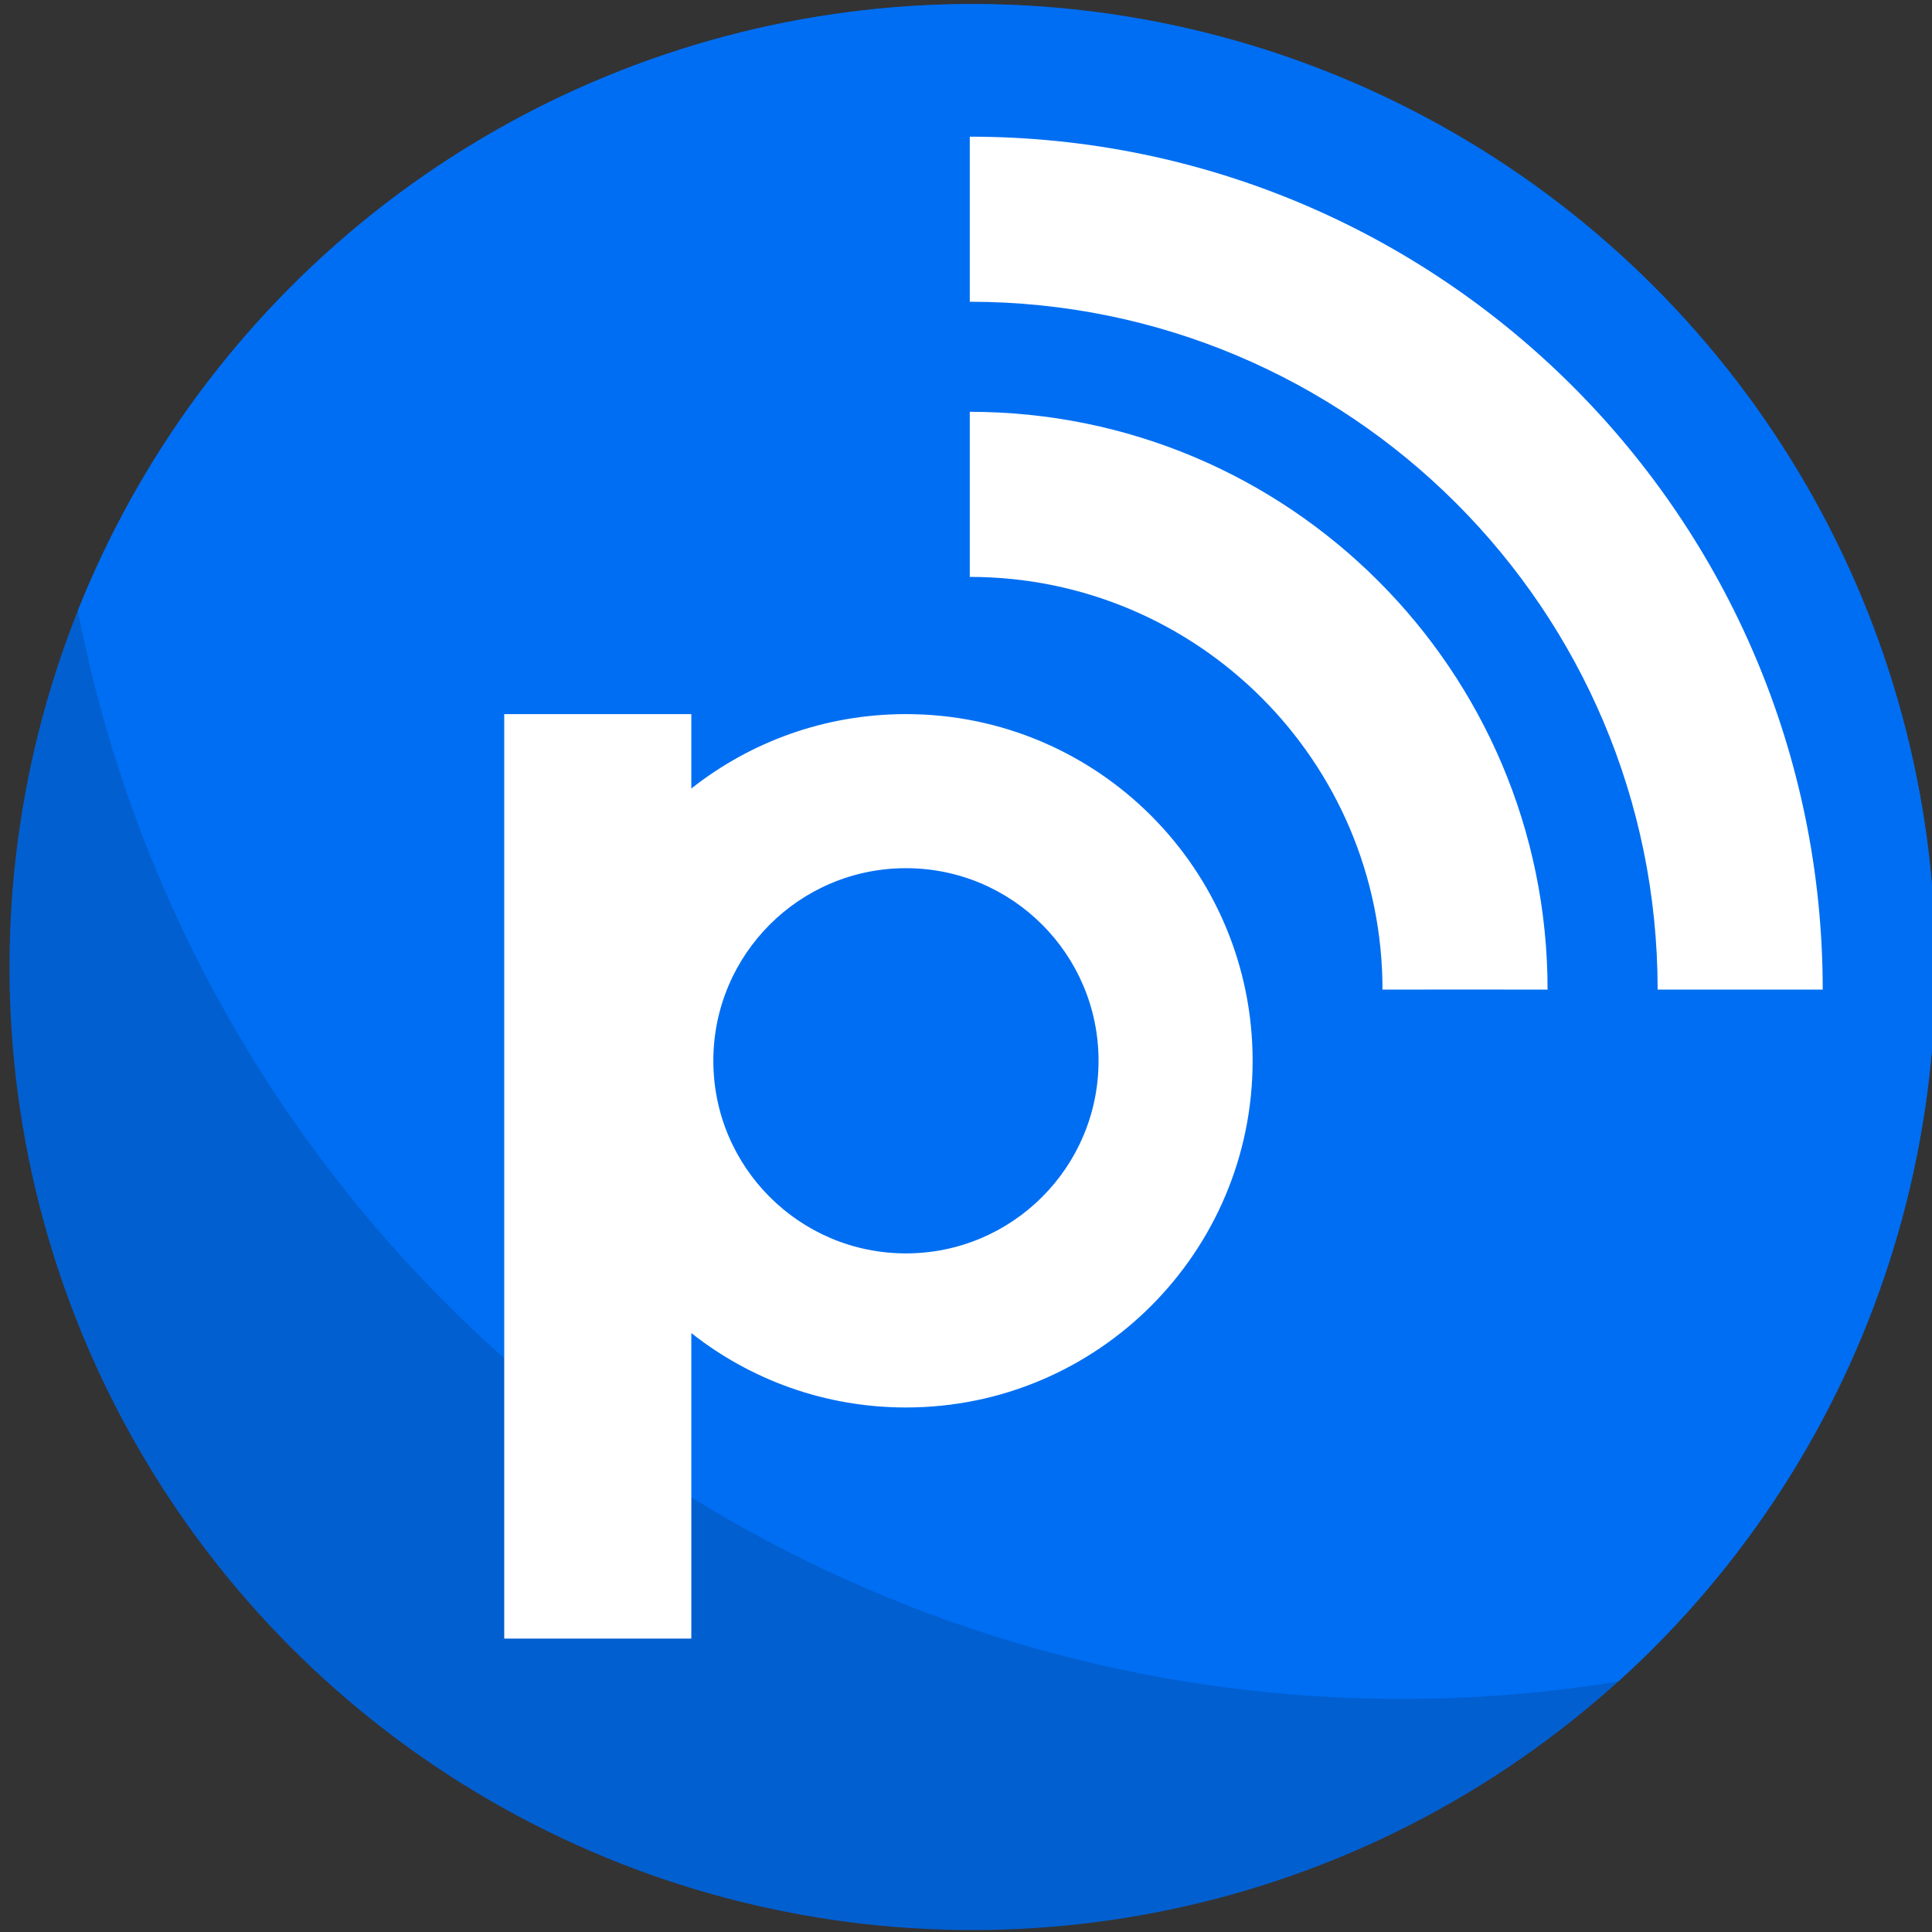
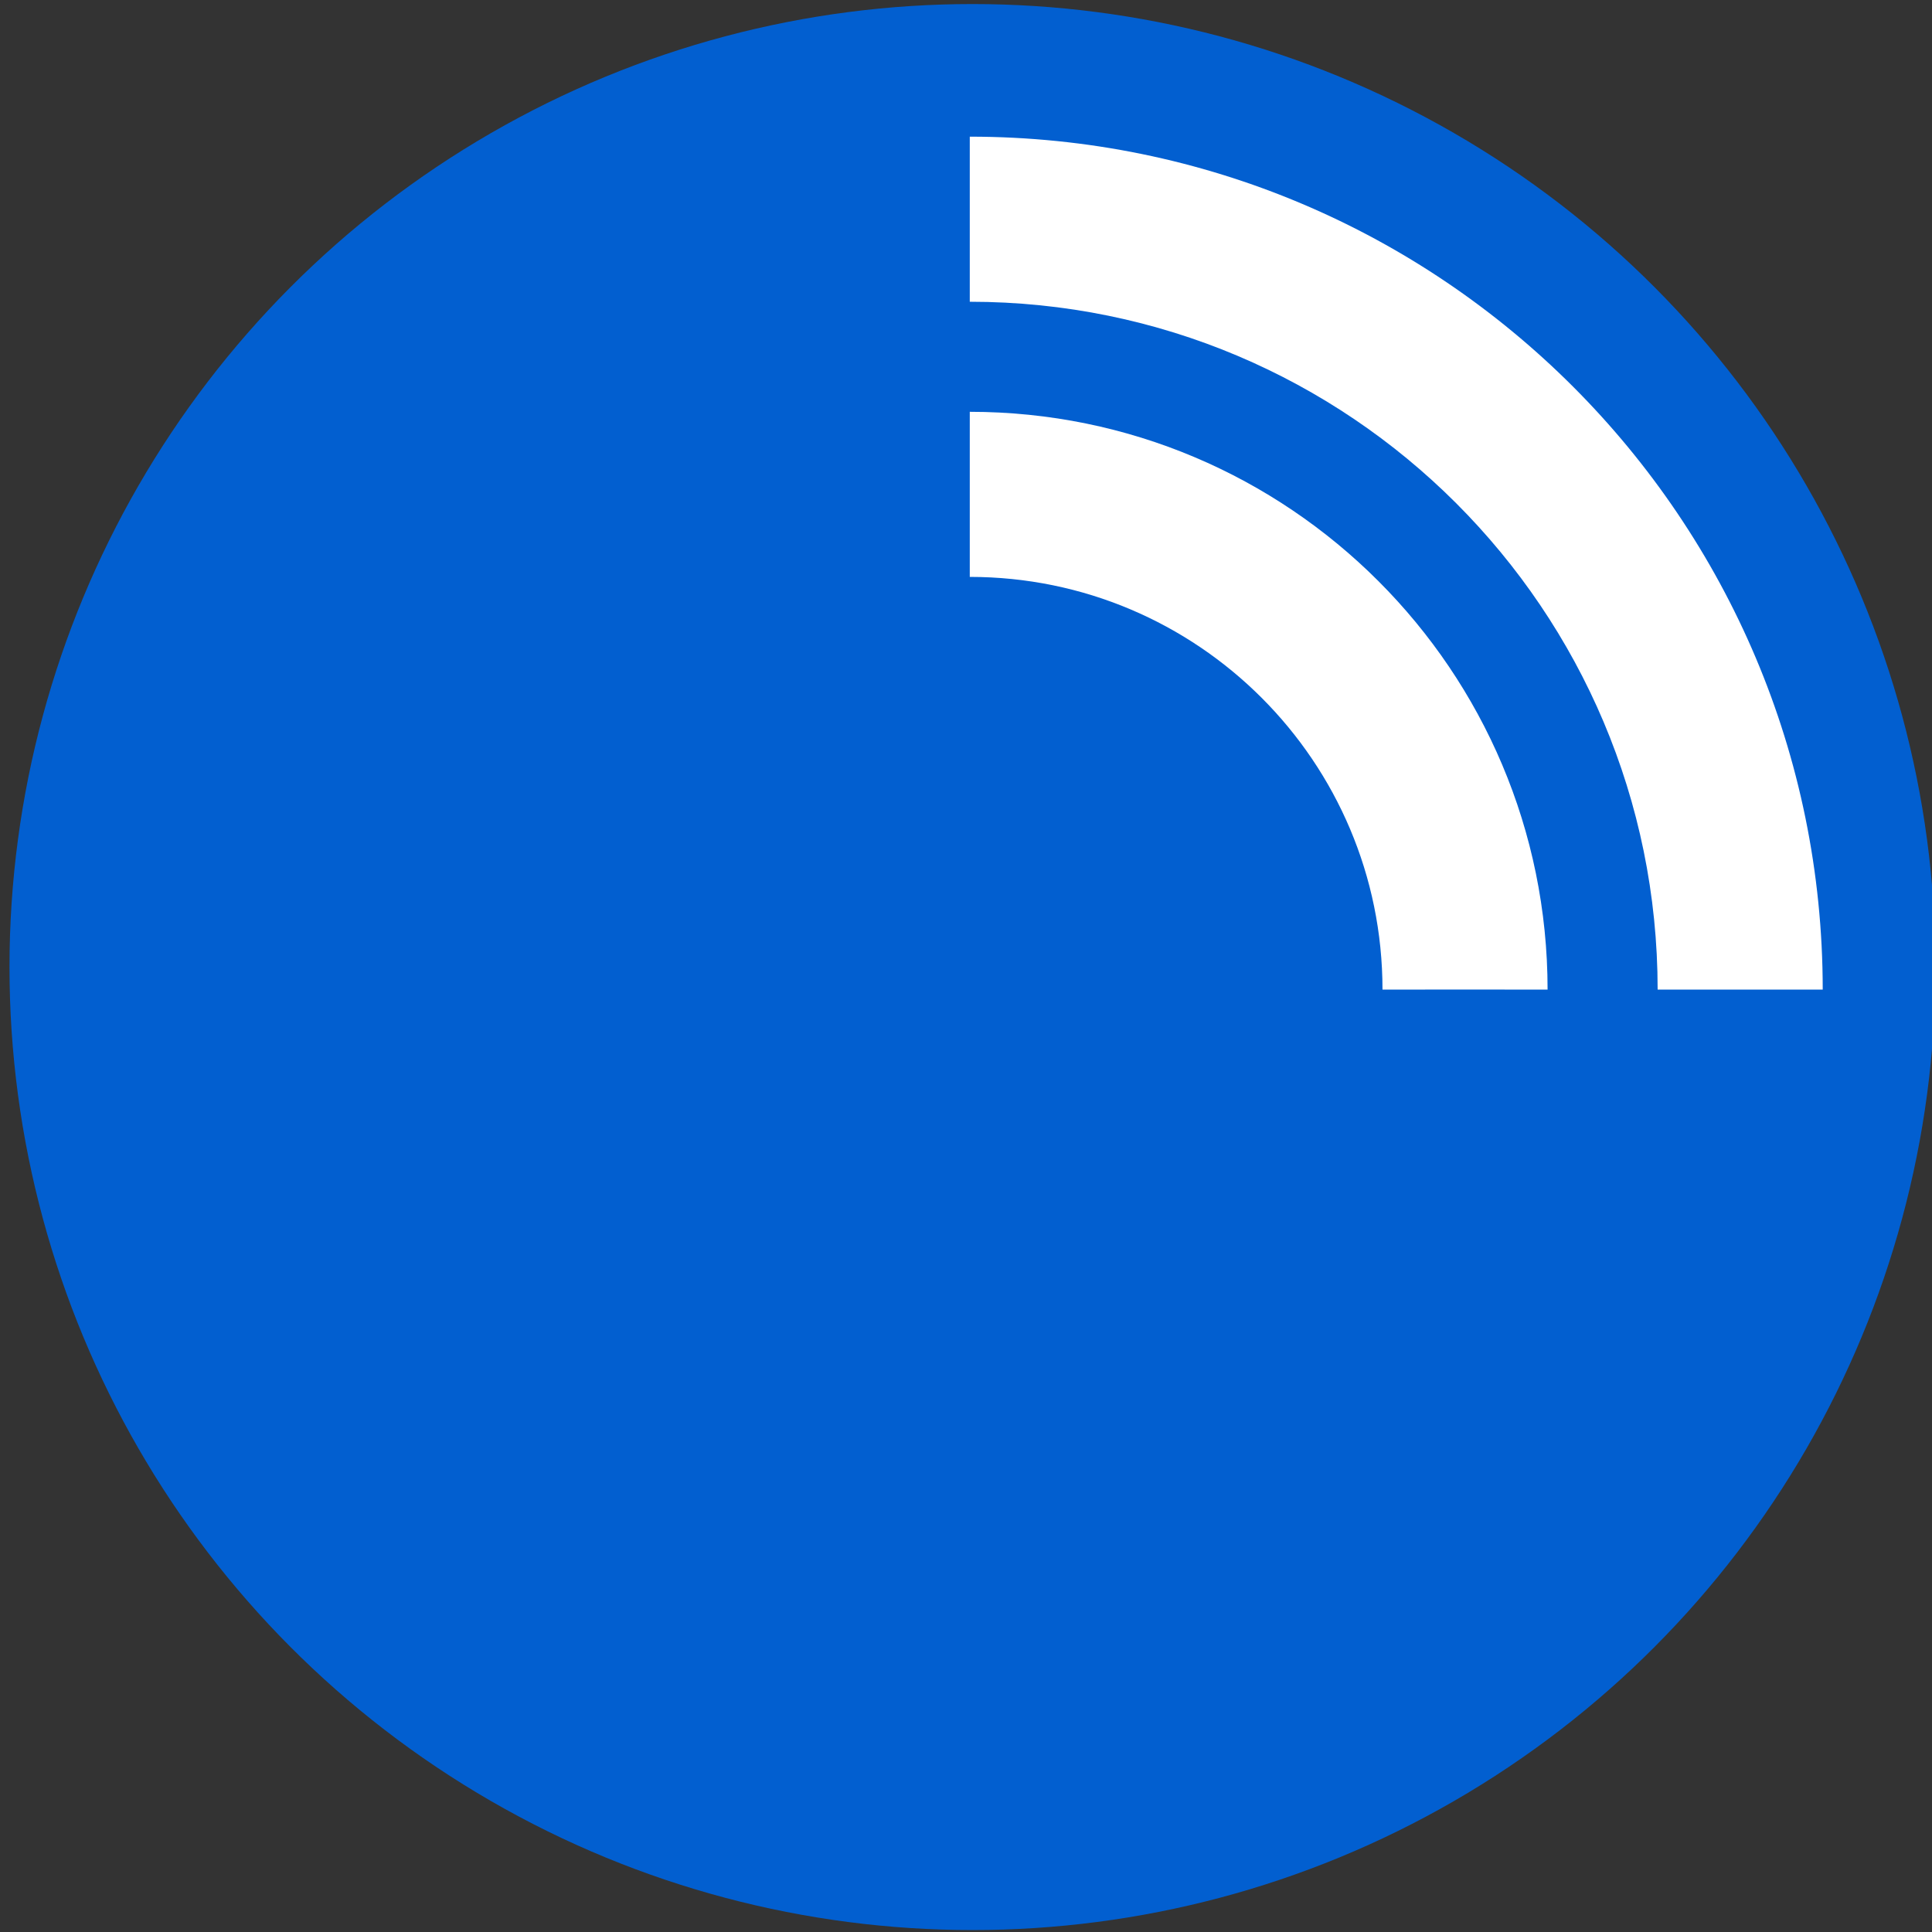
<svg xmlns="http://www.w3.org/2000/svg" width="100%" height="100%" viewBox="0 0 64 64" version="1.1" xml:space="preserve" style="fill-rule:evenodd;clip-rule:evenodd;stroke-linejoin:round;stroke-miterlimit:2;">
  <rect x="0" y="0" width="64" height="64" fill="#333333" stroke="none" />
  <g transform="matrix(0.021,0,0,0.021,101.474,43.499)">
    <g transform="matrix(17.361,0,0,17.361,-4817.13,-2082.35)">
      <circle cx="87.5" cy="88.5" r="87.5" style="fill:rgb(2,95,208);" />
      <g>
        <g>
          <clipPath id="_clip1">
-             <circle cx="87.5" cy="88.5" r="87.5" />
-           </clipPath>
+             </clipPath>
          <g clip-path="url(#_clip1)">
            <ellipse cx="126.5" cy="33" rx="122.5" ry="122" style="fill:rgb(0,110,242);" />
          </g>
        </g>
      </g>
    </g>
    <g id="p" transform="matrix(17.361,0,0,17.361,-4817.95,-2056.02)">
-       <path d="M62,64L45,64L45,148L62,148L62,120.24C67.364,124.474 74.137,127 81.5,127C98.897,127 113,112.897 113,95.5C113,78.103 98.897,64 81.5,64C74.137,64 67.364,66.526 62,70.76L62,64ZM99,95.5C99,105.165 91.165,113 81.5,113C71.835,113 64,105.165 64,95.5C64,85.835 71.835,78 81.5,78C91.165,78 99,85.835 99,95.5Z" style="fill:white;" />
-     </g>
+       </g>
    <g transform="matrix(17.361,0,0,17.361,-4821.42,-2046.77)">
      <path d="M87.5,26C122.018,26 150,53.982 150,88.5L165,88.5C165,45.698 130.302,11 87.5,11" style="fill:white;" />
    </g>
    <g transform="matrix(17.361,0,0,17.361,-4821.42,-2046.77)">
      <path d="M87.5,51C108.211,51 125,67.789 125,88.5C139.88,88.491 125.043,88.489 140,88.5C140,74.003 134.124,60.877 124.623,51.377C115.122,41.876 101.997,36 87.5,36" style="fill:white;" />
    </g>
  </g>
</svg>